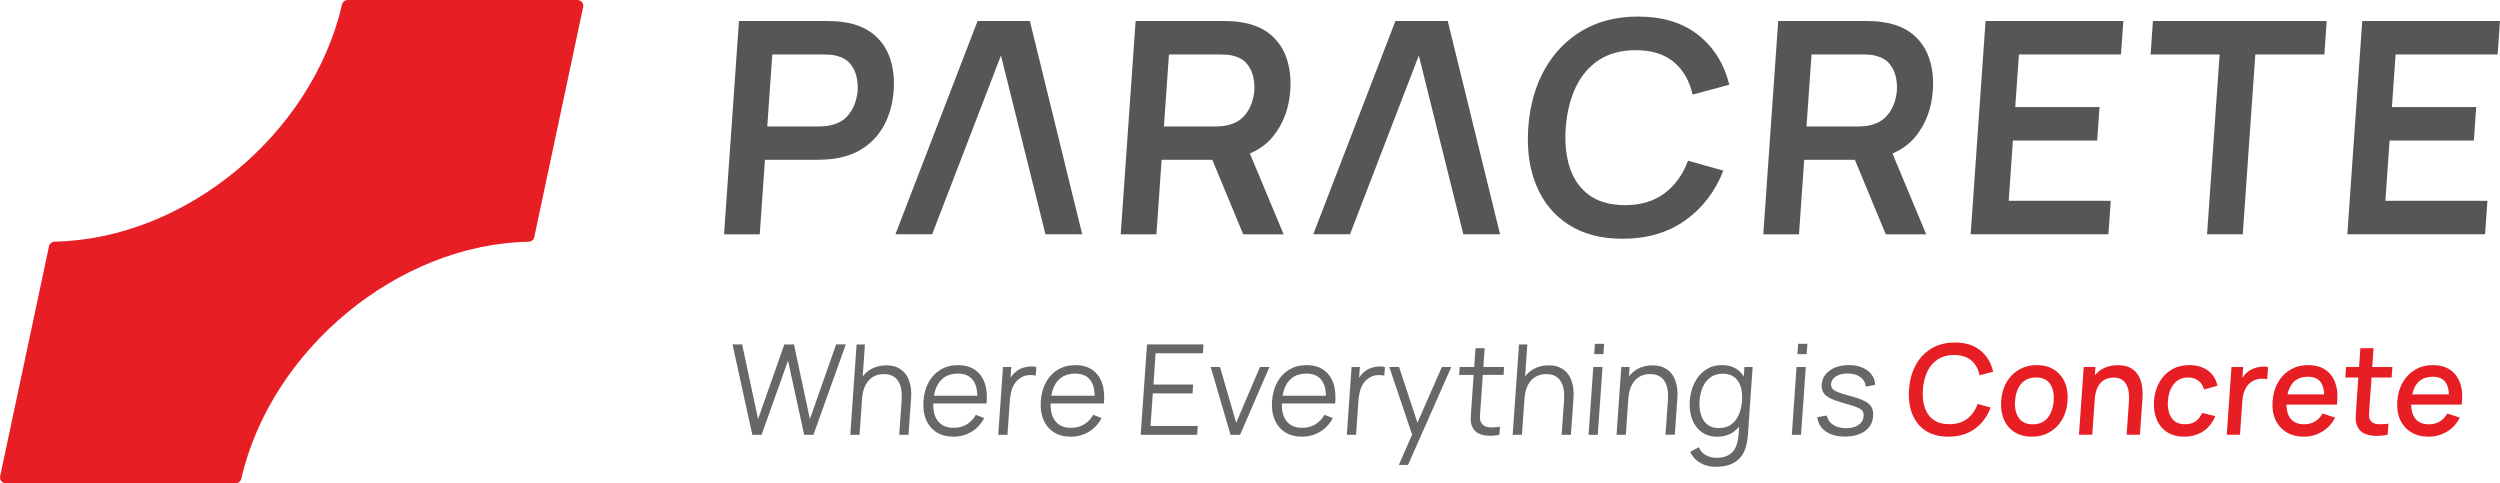
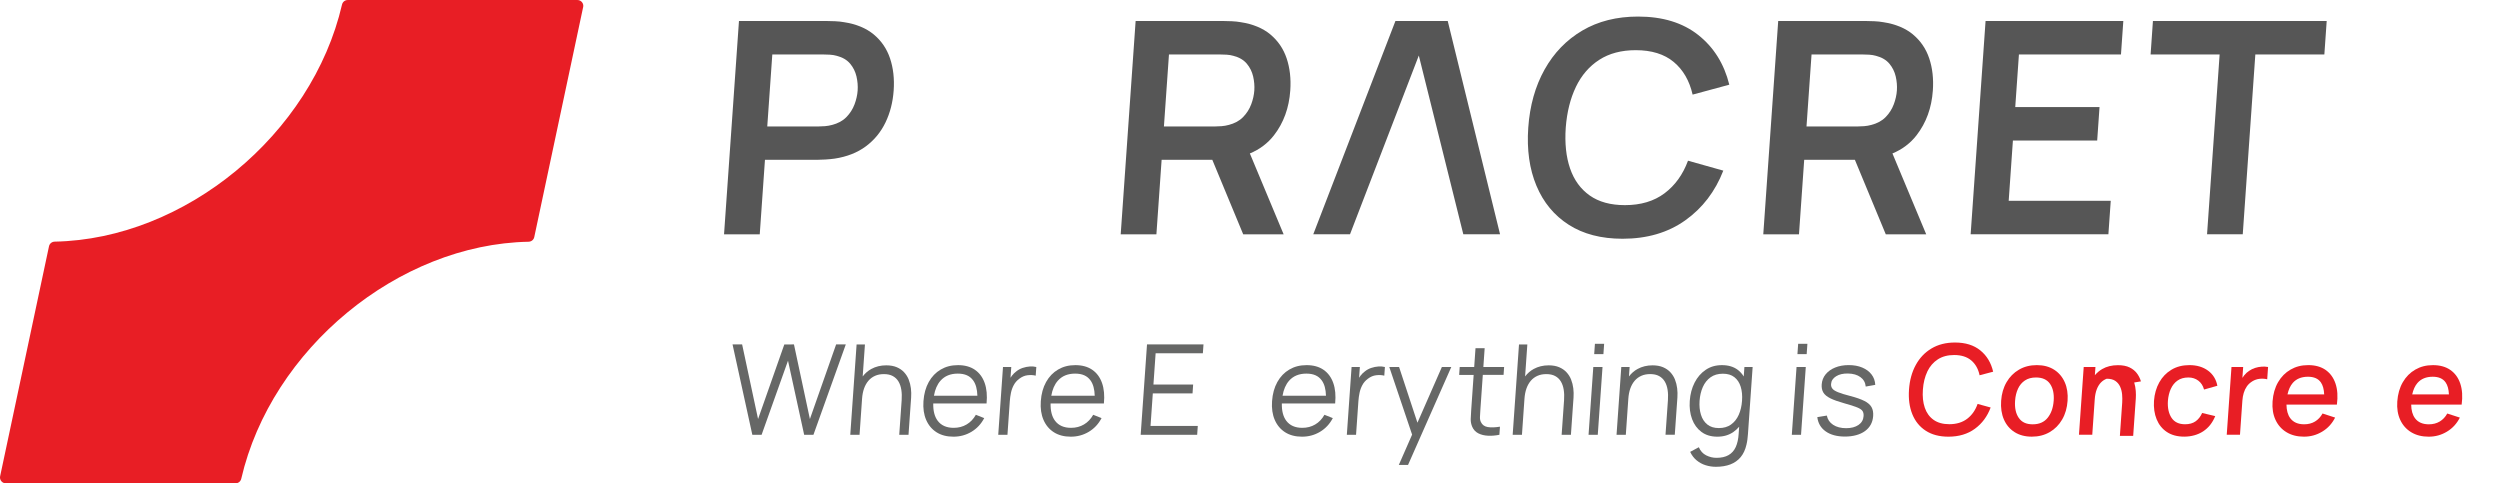
<svg xmlns="http://www.w3.org/2000/svg" id="Layer_1" data-name="Layer 1" viewBox="0 0 1280 247.46">
  <path fill="#e81e25" d="M298.57,3.64l-25.03,117.76c-.29,1.37-1.49,2.34-2.91,2.37-66.7,1.27-131.75,54.91-147.11,121.35-.32,1.37-1.51,2.34-2.93,2.34H2.99c-1.9,0-3.32-1.76-2.93-3.61l25.03-117.76c.29-1.37,1.49-2.34,2.91-2.37,66.7-1.27,131.75-54.91,147.11-121.37.32-1.37,1.51-2.34,2.91-2.34h117.64c1.9,0,3.32,1.76,2.93,3.64Z" />
  <g>
    <polygon fill="#666766" points="414.67 214.55 406.51 176.34 401.56 176.38 388.13 214.55 379.97 176.34 375.06 176.34 385.19 222.61 389.94 222.61 403.46 184.67 411.73 222.61 416.48 222.61 433.05 176.34 428.1 176.34 414.67 214.55" />
    <path fill="#666766" d="M465.27,194.35c-.57-1.4-1.35-2.65-2.36-3.74-1.01-1.09-2.26-1.96-3.77-2.6-1.51-.64-3.3-.96-5.38-.96-2.83,0-5.38.62-7.65,1.86-1.72.94-3.19,2.22-4.41,3.83l1.15-16.39h-4.27l-3.24,46.27h4.75l1.29-18.51h0c.14-1.97.49-3.73,1.04-5.27.56-1.54,1.31-2.85,2.25-3.94.94-1.08,2.07-1.91,3.39-2.49,1.31-.58,2.81-.87,4.48-.87,1.82,0,3.35.33,4.57,1,1.23.66,2.2,1.6,2.92,2.81.72,1.21,1.2,2.62,1.45,4.24.25,1.62.31,3.39.17,5.32l-1.24,17.7h4.75l1.34-19.09c.11-1.56.07-3.13-.12-4.71-.19-1.57-.57-3.06-1.13-4.47Z" />
    <path fill="#666766" d="M499.13,189.31c-2.31-1.57-5.18-2.36-8.61-2.36s-6.29.75-8.85,2.25c-2.56,1.5-4.61,3.63-6.15,6.39-1.54,2.76-2.45,6.04-2.71,9.83-.26,3.66.21,6.86,1.39,9.58s2.96,4.83,5.32,6.33c2.37,1.5,5.25,2.25,8.63,2.25s6.44-.83,9.22-2.49c2.78-1.66,4.97-4,6.55-7.02l-4.28-1.7c-1.22,2.16-2.8,3.82-4.74,4.96-1.93,1.15-4.14,1.72-6.62,1.72-3.64,0-6.37-1.21-8.18-3.61-1.62-2.15-2.35-5.13-2.28-8.85h27.3c.39-4.07.07-7.57-.97-10.51-1.04-2.93-2.71-5.19-5.02-6.76ZM478.18,202.63c.55-3.21,1.66-5.79,3.36-7.71,2.15-2.42,5.09-3.63,8.82-3.63s6.18,1.15,7.87,3.44c1.39,1.88,2.1,4.54,2.19,7.9h-22.24Z" />
    <path fill="#666766" d="M523.58,188.38c-1.23.42-2.32,1.02-3.28,1.81-.77.56-1.49,1.27-2.17,2.14-.27.35-.52.72-.75,1.09l.39-5.51h-4.24l-2.43,34.7h4.72l1.21-17.32c.1-1.37.29-2.76.58-4.16.29-1.4.77-2.73,1.44-3.98.67-1.25,1.61-2.33,2.83-3.23,1.34-1.03,2.76-1.63,4.27-1.8,1.51-.17,2.89-.1,4.13.22l.31-4.43c-.99-.26-2.1-.35-3.32-.27s-2.45.32-3.68.74Z" />
    <path fill="#666766" d="M559.21,189.31c-2.31-1.57-5.18-2.36-8.61-2.36s-6.29.75-8.85,2.25c-2.56,1.5-4.61,3.63-6.15,6.39-1.54,2.76-2.45,6.04-2.71,9.83-.26,3.66.21,6.86,1.39,9.58,1.18,2.72,2.96,4.83,5.32,6.33,2.37,1.5,5.25,2.25,8.63,2.25s6.44-.83,9.22-2.49c2.78-1.66,4.97-4,6.55-7.02l-4.28-1.7c-1.22,2.16-2.8,3.82-4.74,4.96-1.93,1.15-4.14,1.72-6.62,1.72-3.64,0-6.37-1.21-8.18-3.61-1.62-2.15-2.35-5.13-2.28-8.85h27.3c.39-4.07.07-7.57-.97-10.51-1.04-2.93-2.71-5.19-5.02-6.76ZM538.26,202.63c.55-3.21,1.66-5.79,3.36-7.71,2.15-2.42,5.09-3.63,8.82-3.63s6.18,1.15,7.87,3.44c1.39,1.88,2.1,4.54,2.19,7.9h-22.24Z" />
    <polygon fill="#666766" points="584.03 222.61 612.95 222.61 613.27 218.08 589.07 218.08 590.24 201.41 610.58 201.41 610.89 196.88 590.56 196.88 591.68 180.87 615.87 180.87 616.19 176.34 587.27 176.34 584.03 222.61" />
-     <polygon fill="#666766" points="632.92 216.44 624.66 187.91 619.88 187.91 630.04 222.61 634.93 222.61 649.95 187.91 645.1 187.91 632.92 216.44" />
    <path fill="#666766" d="M677.61,189.31c-2.31-1.57-5.18-2.36-8.61-2.36s-6.29.75-8.85,2.25c-2.56,1.5-4.61,3.63-6.15,6.39-1.54,2.76-2.45,6.04-2.71,9.83-.26,3.66.21,6.86,1.39,9.58,1.18,2.72,2.96,4.83,5.32,6.33,2.37,1.5,5.25,2.25,8.63,2.25s6.44-.83,9.22-2.49c2.78-1.66,4.97-4,6.55-7.02l-4.28-1.7c-1.22,2.16-2.8,3.82-4.74,4.96-1.93,1.15-4.14,1.72-6.62,1.72-3.64,0-6.37-1.21-8.18-3.61-1.62-2.15-2.35-5.13-2.28-8.85h27.3c.39-4.07.07-7.57-.97-10.51-1.04-2.93-2.71-5.19-5.02-6.76ZM656.66,202.63c.55-3.21,1.66-5.79,3.36-7.71,2.15-2.42,5.09-3.63,8.82-3.63s6.18,1.15,7.87,3.44c1.39,1.88,2.1,4.54,2.19,7.9h-22.24Z" />
    <path fill="#666766" d="M702.06,188.38c-1.23.42-2.32,1.02-3.28,1.81-.77.56-1.49,1.27-2.17,2.14-.27.35-.52.72-.75,1.09l.39-5.51h-4.24l-2.43,34.7h4.72l1.21-17.32c.1-1.37.29-2.76.58-4.16.29-1.4.77-2.73,1.44-3.98.67-1.25,1.61-2.33,2.83-3.23,1.34-1.03,2.76-1.63,4.27-1.8,1.51-.17,2.89-.1,4.13.22l.31-4.43c-.99-.26-2.1-.35-3.32-.27s-2.45.32-3.68.74Z" />
    <polygon fill="#666766" points="725.73 216.43 716.33 187.91 711.32 187.91 723 222.53 716.2 238.03 720.92 238.03 743.06 187.91 738.24 187.91 725.73 216.43" />
    <path fill="#666766" d="M760.15,178.27h-4.69l-.67,9.64h-7.42l-.28,4.05h7.42l-1.26,18.09c-.12,1.69-.2,3.2-.24,4.51-.04,1.32.21,2.62.74,3.9.67,1.54,1.71,2.68,3.15,3.41s3.1,1.13,4.99,1.22c1.89.09,3.82-.08,5.8-.48l.29-4.15c-2.51.41-4.6.47-6.26.19-1.66-.28-2.83-1.13-3.5-2.57-.36-.75-.52-1.61-.48-2.59.03-.97.1-2.19.21-3.65l1.25-17.9h10.63l.28-4.05h-10.63l.67-9.64Z" />
    <path fill="#666766" d="M804.42,194.35c-.57-1.4-1.35-2.65-2.36-3.74-1.01-1.09-2.26-1.96-3.77-2.6-1.51-.64-3.3-.96-5.38-.96-2.83,0-5.38.62-7.65,1.86-1.72.94-3.19,2.22-4.41,3.83l1.15-16.39h-4.27l-3.24,46.27h4.75l1.29-18.51h0c.14-1.97.49-3.73,1.04-5.27.56-1.54,1.31-2.85,2.25-3.94.94-1.08,2.07-1.91,3.39-2.49,1.31-.58,2.81-.87,4.48-.87,1.82,0,3.35.33,4.57,1,1.23.66,2.21,1.6,2.92,2.81.72,1.21,1.2,2.62,1.45,4.24.25,1.62.31,3.39.17,5.32l-1.24,17.7h4.75l1.34-19.09c.11-1.56.07-3.13-.12-4.71-.19-1.57-.57-3.06-1.13-4.47Z" />
    <polygon fill="#666766" points="816.23 181.32 820.95 181.32 821.32 176.02 816.6 176.02 816.23 181.32" />
    <polygon fill="#666766" points="813.34 222.61 818.06 222.61 820.49 187.91 815.77 187.91 813.34 222.61" />
    <path fill="#666766" d="M857.6,194.35c-.57-1.4-1.35-2.65-2.36-3.74-1.01-1.09-2.26-1.96-3.77-2.6-1.51-.64-3.3-.96-5.38-.96-2.83,0-5.38.62-7.65,1.86-1.72.94-3.19,2.22-4.41,3.83l.34-4.83h-4.27l-2.43,34.7h4.75l1.29-18.51h0c.14-1.97.49-3.73,1.04-5.27.56-1.54,1.31-2.85,2.25-3.94.94-1.08,2.07-1.91,3.39-2.49,1.31-.58,2.81-.87,4.48-.87,1.82,0,3.35.33,4.57,1,1.23.66,2.2,1.6,2.92,2.81.72,1.21,1.2,2.62,1.45,4.24.25,1.62.31,3.39.17,5.32l-1.24,17.7h4.75l1.34-19.09c.11-1.56.07-3.13-.12-4.71-.19-1.57-.57-3.06-1.13-4.47Z" />
    <path fill="#666766" d="M892.8,192.75c-.84-1.33-1.86-2.49-3.1-3.42-2.12-1.58-4.8-2.38-8.06-2.38s-5.95.8-8.33,2.41c-2.38,1.61-4.28,3.79-5.68,6.55-1.4,2.76-2.23,5.87-2.47,9.32-.24,3.47.15,6.59,1.18,9.35,1.03,2.76,2.63,4.95,4.81,6.57,2.18,1.62,4.89,2.43,8.12,2.43s5.95-.81,8.26-2.43c1.08-.76,2.05-1.65,2.92-2.66l-.25,3.58c-.17,2.72-.67,4.99-1.5,6.81-.83,1.82-2.06,3.2-3.68,4.13-1.62.93-3.68,1.4-6.19,1.4-1.82,0-3.57-.42-5.26-1.27-1.69-.85-2.95-2.23-3.77-4.16l-4.44,2.38c.86,1.8,1.98,3.26,3.36,4.38,1.38,1.12,2.91,1.95,4.6,2.47,1.69.52,3.42.79,5.2.79,2.83,0,5.3-.41,7.43-1.22,2.12-.82,3.88-2.06,5.27-3.73,1.39-1.67,2.38-3.8,2.97-6.39.21-.88.38-1.77.49-2.68.12-.91.21-1.86.28-2.84l2.39-34.22h-4.21l-.34,4.83ZM886.29,217.37c-1.69,1.2-3.77,1.8-6.23,1.8s-4.39-.61-5.91-1.83c-1.52-1.22-2.61-2.89-3.26-5-.66-2.11-.89-4.48-.71-7.12.18-2.61.74-4.97,1.67-7.07.93-2.1,2.25-3.76,3.96-4.98,1.71-1.22,3.81-1.83,6.29-1.83s4.39.59,5.9,1.77c1.51,1.18,2.59,2.81,3.24,4.9.65,2.09.88,4.49.68,7.21-.19,2.68-.75,5.07-1.69,7.18-.94,2.11-2.26,3.76-3.95,4.96Z" />
    <polygon fill="#666766" points="920.29 181.32 925.02 181.32 925.39 176.02 920.66 176.02 920.29 181.32" />
    <polygon fill="#666766" points="917.41 222.61 922.13 222.61 924.56 187.91 919.83 187.91 917.41 222.61" />
    <path fill="#666766" d="M954.57,205.29c-1.76-.9-4.2-1.76-7.34-2.57-2.67-.68-4.73-1.32-6.15-1.9-1.43-.58-2.4-1.19-2.9-1.85-.51-.65-.74-1.44-.67-2.36.11-1.65.98-2.97,2.59-3.97,1.61-1,3.65-1.46,6.1-1.4,2.61.04,4.73.66,6.35,1.85,1.62,1.19,2.52,2.8,2.7,4.83l4.88-.87c-.1-2.01-.72-3.78-1.88-5.3-1.16-1.52-2.74-2.7-4.75-3.55-2.01-.85-4.32-1.27-6.93-1.27s-4.93.41-6.96,1.24c-2.03.82-3.65,1.98-4.87,3.47-1.22,1.49-1.89,3.22-2.03,5.19-.11,1.63.16,3,.83,4.13.67,1.13,1.87,2.11,3.58,2.97,1.72.86,4.12,1.71,7.21,2.57,2.88.79,5.04,1.48,6.47,2.06,1.44.58,2.37,1.2,2.81,1.88.44.67.62,1.55.54,2.62-.13,1.91-1,3.41-2.6,4.51-1.6,1.1-3.71,1.66-6.35,1.66s-4.92-.58-6.67-1.75c-1.75-1.17-2.81-2.73-3.19-4.71l-4.88.8c.38,3.13,1.82,5.57,4.32,7.32,2.5,1.76,5.79,2.63,9.86,2.63s7.68-.94,10.24-2.81c2.56-1.87,3.96-4.45,4.18-7.73.13-1.8-.15-3.31-.84-4.53-.68-1.22-1.91-2.28-3.66-3.18Z" />
  </g>
  <g>
    <path fill="#e81e25" d="M986.8,190.19c1.29-2.65,3.08-4.72,5.37-6.2,2.29-1.48,5.07-2.22,8.35-2.22,3.66,0,6.58.92,8.76,2.76,2.17,1.84,3.6,4.38,4.27,7.61l6.94-1.83c-1.05-4.56-3.23-8.19-6.55-10.89-3.31-2.7-7.63-4.05-12.97-4.05-4.63,0-8.64,1.01-12.04,3.04-3.4,2.02-6.09,4.85-8.06,8.47-1.98,3.62-3.13,7.82-3.46,12.6-.33,4.78.23,8.97,1.7,12.6,1.47,3.62,3.76,6.44,6.88,8.46,3.12,2.02,6.99,3.04,11.61,3.04,5.33,0,9.85-1.35,13.54-4.05,3.69-2.7,6.38-6.33,8.07-10.89l-6.68-1.83c-1.12,3.21-2.9,5.75-5.33,7.6-2.43,1.85-5.48,2.78-9.14,2.78-3.28,0-5.96-.74-8.05-2.22-2.09-1.48-3.6-3.54-4.51-6.2-.92-2.66-1.24-5.75-.98-9.29.25-3.53,1.02-6.63,2.3-9.29Z" />
    <path fill="#e81e25" d="M1051.72,189.29c-2.44-1.56-5.4-2.35-8.87-2.35s-6.44.77-9.09,2.3c-2.66,1.53-4.79,3.67-6.39,6.42-1.61,2.75-2.54,5.94-2.79,9.56-.25,3.6.22,6.77,1.41,9.53,1.19,2.75,3,4.91,5.44,6.47,2.44,1.56,5.39,2.35,8.86,2.35s6.5-.78,9.16-2.33c2.66-1.55,4.79-3.71,6.38-6.46,1.6-2.75,2.52-5.94,2.77-9.56.25-3.58-.22-6.74-1.43-9.48-1.2-2.74-3.02-4.89-5.46-6.46ZM1051.48,205.23c-.25,3.53-1.27,6.42-3.06,8.66-1.79,2.24-4.35,3.36-7.67,3.36s-5.61-1.09-7.13-3.28c-1.52-2.19-2.15-5.1-1.9-8.74.16-2.36.67-4.43,1.5-6.22.83-1.79,2.01-3.19,3.54-4.21s3.42-1.53,5.67-1.53c3.28,0,5.67,1.09,7.18,3.26,1.51,2.17,2.14,5.07,1.88,8.69Z" />
-     <path fill="#e81e25" d="M1096.16,195.27c-.43-1.48-1.11-2.84-2.04-4.1-.93-1.25-2.18-2.27-3.76-3.04-1.58-.77-3.56-1.16-5.96-1.16-3.13,0-5.84.67-8.14,2.02-1.42.83-2.63,1.89-3.69,3.12l.3-4.22h-6.01l-2.43,34.7h6.81l1.26-18.06h0c.14-2.06.5-3.8,1.06-5.24.56-1.44,1.28-2.59,2.14-3.47.87-.88,1.85-1.52,2.95-1.91s2.25-.59,3.45-.59c1.84,0,3.31.37,4.4,1.12,1.09.75,1.91,1.74,2.46,2.96s.88,2.54,1.01,3.97c.12,1.43.14,2.81.05,4.16l-1.19,17.06h6.81l1.35-19.28c.07-1.07.07-2.31-.03-3.73-.09-1.41-.36-2.86-.79-4.34Z" />
+     <path fill="#e81e25" d="M1096.16,195.27c-.43-1.48-1.11-2.84-2.04-4.1-.93-1.25-2.18-2.27-3.76-3.04-1.58-.77-3.56-1.16-5.96-1.16-3.13,0-5.84.67-8.14,2.02-1.42.83-2.63,1.89-3.69,3.12l.3-4.22h-6.01l-2.43,34.7h6.81l1.26-18.06h0c.14-2.06.5-3.8,1.06-5.24.56-1.44,1.28-2.59,2.14-3.47.87-.88,1.85-1.52,2.95-1.91c1.84,0,3.31.37,4.4,1.12,1.09.75,1.91,1.74,2.46,2.96s.88,2.54,1.01,3.97c.12,1.43.14,2.81.05,4.16l-1.19,17.06h6.81l1.35-19.28c.07-1.07.07-2.31-.03-3.73-.09-1.41-.36-2.86-.79-4.34Z" />
    <path fill="#e81e25" d="M1111.47,199.09c.81-1.8,1.96-3.22,3.45-4.26,1.49-1.04,3.33-1.56,5.54-1.56,1.95,0,3.64.54,5.07,1.62,1.44,1.08,2.42,2.6,2.94,4.55l6.82-1.93c-.63-3.28-2.22-5.86-4.77-7.74-2.56-1.88-5.73-2.83-9.53-2.83-3.51,0-6.58.78-9.19,2.35-2.62,1.56-4.7,3.72-6.24,6.47-1.54,2.75-2.45,5.92-2.72,9.49-.22,3.51.23,6.65,1.35,9.41,1.13,2.76,2.87,4.94,5.25,6.52,2.37,1.58,5.34,2.38,8.89,2.38s6.96-.91,9.7-2.72c2.74-1.81,4.79-4.41,6.17-7.79l-6.7-1.61c-.83,1.86-1.96,3.29-3.37,4.29-1.41,1-3.2,1.49-5.36,1.49-3.17,0-5.49-1.1-6.95-3.31-1.46-2.21-2.08-5.1-1.85-8.67.18-2.31.68-4.37,1.49-6.17Z" />
    <path fill="#e81e25" d="M1157.99,187.73c-1.14.08-2.26.29-3.37.64-1.1.35-2.12.85-3.04,1.49-.94.6-1.79,1.37-2.54,2.3-.34.42-.64.86-.93,1.31l.39-5.57h-5.98l-2.43,34.7h6.78l1.23-17.51c.1-1.37.32-2.67.69-3.9.36-1.23.9-2.35,1.6-3.36.7-1.01,1.62-1.86,2.76-2.57,1.21-.75,2.51-1.19,3.9-1.32,1.39-.13,2.64-.04,3.76.26l.44-6.3c-1.03-.19-2.12-.25-3.26-.18Z" />
    <path fill="#e81e25" d="M1190.71,189.4c-2.37-1.64-5.32-2.46-8.86-2.46s-6.4.76-9.06,2.28c-2.66,1.52-4.79,3.67-6.41,6.46-1.62,2.78-2.56,6.07-2.83,9.86-.25,3.58.25,6.72,1.51,9.43,1.26,2.71,3.13,4.82,5.63,6.33,2.5,1.51,5.47,2.27,8.92,2.27s6.47-.85,9.33-2.56c2.86-1.7,5.08-4.11,6.64-7.21l-6.44-2.09c-.98,1.78-2.27,3.14-3.87,4.1s-3.45,1.43-5.55,1.43c-3.19,0-5.56-1.04-7.11-3.13-1.28-1.72-1.9-4.06-1.94-6.96h25.82c.55-4.16.31-7.74-.71-10.76-1.02-3.02-2.72-5.35-5.09-6.99ZM1171.2,201.92c.53-2.4,1.41-4.37,2.69-5.85,1.84-2.12,4.44-3.18,7.8-3.18,3.04,0,5.24.96,6.59,2.89,1.02,1.45,1.58,3.5,1.7,6.14h-18.79Z" />
-     <path fill="#e81e25" d="M1215.26,178.27h-6.75l-.67,9.64h-6.65l-.38,5.4h6.65l-1.09,15.65c-.13,1.88-.22,3.57-.27,5.06-.05,1.49.25,2.95.9,4.38.72,1.61,1.88,2.78,3.48,3.53,1.6.75,3.44,1.16,5.54,1.22,2.1.06,4.25-.12,6.46-.55l.4-5.69c-2.29.32-4.27.39-5.94.21-1.67-.18-2.84-.94-3.52-2.27-.36-.71-.52-1.57-.48-2.6.04-1.03.11-2.24.21-3.63l1.07-15.33h10.31l.38-5.4h-10.31l.67-9.64Z" />
    <path fill="#e81e25" d="M1253.66,207.16h6.71c.55-4.16.31-7.74-.71-10.76-1.02-3.02-2.72-5.35-5.09-6.99-2.37-1.64-5.32-2.46-8.86-2.46s-6.4.76-9.06,2.28c-2.66,1.52-4.79,3.67-6.41,6.46-1.62,2.78-2.56,6.07-2.83,9.86-.25,3.58.25,6.72,1.51,9.43,1.26,2.71,3.13,4.82,5.63,6.33,2.5,1.51,5.47,2.27,8.92,2.27s6.47-.85,9.33-2.56c2.86-1.7,5.08-4.11,6.64-7.21l-6.44-2.09c-.98,1.78-2.27,3.14-3.87,4.1-1.6.95-3.45,1.43-5.55,1.43-3.19,0-5.56-1.04-7.11-3.13-1.28-1.72-1.9-4.06-1.94-6.96h19.11ZM1237.76,196.07c1.84-2.12,4.44-3.18,7.8-3.18,3.04,0,5.24.96,6.59,2.89,1.02,1.45,1.58,3.5,1.7,6.14h-18.79c.53-2.4,1.41-4.37,2.69-5.85Z" />
  </g>
  <g>
    <path fill="#565656" d="M447.37,17.65c-3.89-3.23-8.97-5.33-15.22-6.29-1.4-.25-2.93-.42-4.59-.49-1.66-.08-3.03-.11-4.09-.11h-45.12l-7.64,109.21h18.28l2.67-38.15h26.85c1.01,0,2.37-.05,4.07-.15,1.7-.1,3.27-.25,4.7-.45,6.34-.96,11.68-3.06,16.03-6.29,4.35-3.23,7.7-7.32,10.07-12.25,2.37-4.93,3.76-10.38,4.18-16.34.42-6.02-.2-11.49-1.85-16.42s-4.43-9.01-8.32-12.25ZM437.51,53.45c-.9,2.43-2.29,4.6-4.17,6.52-1.88,1.92-4.36,3.26-7.45,4.02-1.08.3-2.26.51-3.53.61-1.27.1-2.41.15-3.43.15h-26.09l2.58-36.86h26.09c1.01,0,2.15.04,3.41.11,1.26.08,2.41.27,3.45.57,2.98.76,5.27,2.1,6.89,4.02,1.61,1.92,2.69,4.11,3.26,6.56.56,2.45.76,4.84.6,7.17-.16,2.33-.7,4.7-1.6,7.13Z" />
-     <polygon fill="#565656" points="500.52 10.75 458.45 119.96 477.26 119.96 512.49 28.43 535.28 119.96 554.09 119.96 527.29 10.75 500.52 10.75" />
    <path fill="#565656" d="M650.46,17.65c-3.89-3.23-8.97-5.33-15.22-6.29-1.4-.25-2.93-.42-4.59-.49-1.66-.08-3.03-.11-4.09-.11h-45.12l-7.64,109.21h18.28l2.67-38.15h25.95l15.82,38.15h20.7l-17.29-41.4c5.03-2.1,9.15-5.19,12.34-9.3,4.95-6.4,7.73-14.04,8.35-22.94.42-6.02-.2-11.49-1.85-16.42-1.65-4.93-4.43-9.01-8.32-12.25ZM640.6,53.45c-.9,2.43-2.29,4.6-4.17,6.52-1.88,1.92-4.36,3.26-7.45,4.02-1.08.3-2.26.51-3.53.61-1.27.1-2.41.15-3.43.15h-26.09l2.58-36.86h26.09c1.01,0,2.15.04,3.41.11,1.26.08,2.41.27,3.45.57,2.98.76,5.27,2.1,6.89,4.02,1.61,1.92,2.69,4.11,3.26,6.56.56,2.45.76,4.84.6,7.17-.16,2.33-.7,4.7-1.6,7.13Z" />
    <polygon fill="#565656" points="714.46 10.75 672.39 119.96 691.2 119.96 726.43 28.43 749.22 119.96 768.03 119.96 741.24 10.75 714.46 10.75" />
    <path fill="#565656" d="M806.87,44.46c2.87-5.94,6.86-10.55,11.96-13.84,5.11-3.29,11.33-4.93,18.66-4.93,8.14,0,14.62,2.01,19.45,6.03,4.83,4.02,8.05,9.59,9.68,16.72l18.78-5.08c-2.64-10.67-7.94-19.15-15.89-25.44-7.95-6.29-18.22-9.44-30.81-9.44-10.92,0-20.44,2.39-28.56,7.17-8.12,4.78-14.56,11.44-19.33,19.98-4.77,8.54-7.55,18.46-8.34,29.73-.79,11.28.61,21.19,4.18,29.73,3.57,8.54,9.08,15.21,16.54,19.98,7.45,4.78,16.64,7.17,27.56,7.17,12.59,0,23.3-3.15,32.13-9.44,8.83-6.29,15.32-14.78,19.45-25.44l-18.07-5.08c-2.62,7.08-6.62,12.64-12.01,16.68-5.39,4.05-12.15,6.07-20.29,6.07-7.33,0-13.34-1.64-18.01-4.93-4.67-3.29-8.03-7.9-10.07-13.84-2.04-5.94-2.77-12.9-2.22-20.89.61-7.99,2.35-14.95,5.21-20.89Z" />
    <path fill="#565656" d="M979.46,17.65c-3.89-3.23-8.97-5.33-15.22-6.29-1.4-.25-2.93-.42-4.59-.49-1.66-.08-3.03-.11-4.09-.11h-45.12l-7.64,109.21h18.28l2.67-38.15h25.95l15.82,38.15h20.7l-17.29-41.4c5.03-2.1,9.15-5.19,12.34-9.3,4.95-6.4,7.73-14.04,8.35-22.94.42-6.02-.2-11.49-1.85-16.42s-4.43-9.01-8.32-12.25ZM969.6,53.45c-.9,2.43-2.29,4.6-4.17,6.52-1.88,1.92-4.36,3.26-7.45,4.02-1.08.3-2.26.51-3.53.61-1.27.1-2.41.15-3.43.15h-26.09l2.58-36.86h26.09c1.01,0,2.15.04,3.41.11,1.26.08,2.41.27,3.45.57,2.98.76,5.27,2.1,6.89,4.02,1.61,1.92,2.69,4.11,3.26,6.56.56,2.45.76,4.84.6,7.17-.16,2.33-.7,4.7-1.6,7.13Z" />
    <polygon fill="#565656" points="1008.97 119.96 1079.5 119.96 1080.7 102.82 1028.45 102.82 1030.61 71.95 1073.76 71.95 1074.96 54.81 1031.81 54.81 1033.69 27.89 1085.94 27.89 1087.14 10.75 1016.61 10.75 1008.97 119.96" />
    <polygon fill="#565656" points="1101.11 27.89 1136.45 27.89 1130.01 119.96 1148.29 119.96 1154.73 27.89 1190.07 27.89 1191.27 10.75 1102.3 10.75 1101.11 27.89" />
-     <polygon fill="#565656" points="1278.8 27.89 1280 10.75 1209.47 10.75 1201.83 119.96 1272.36 119.96 1273.56 102.82 1221.31 102.82 1223.47 71.95 1266.62 71.95 1267.82 54.81 1224.67 54.81 1226.55 27.89 1278.8 27.89" />
  </g>
</svg>